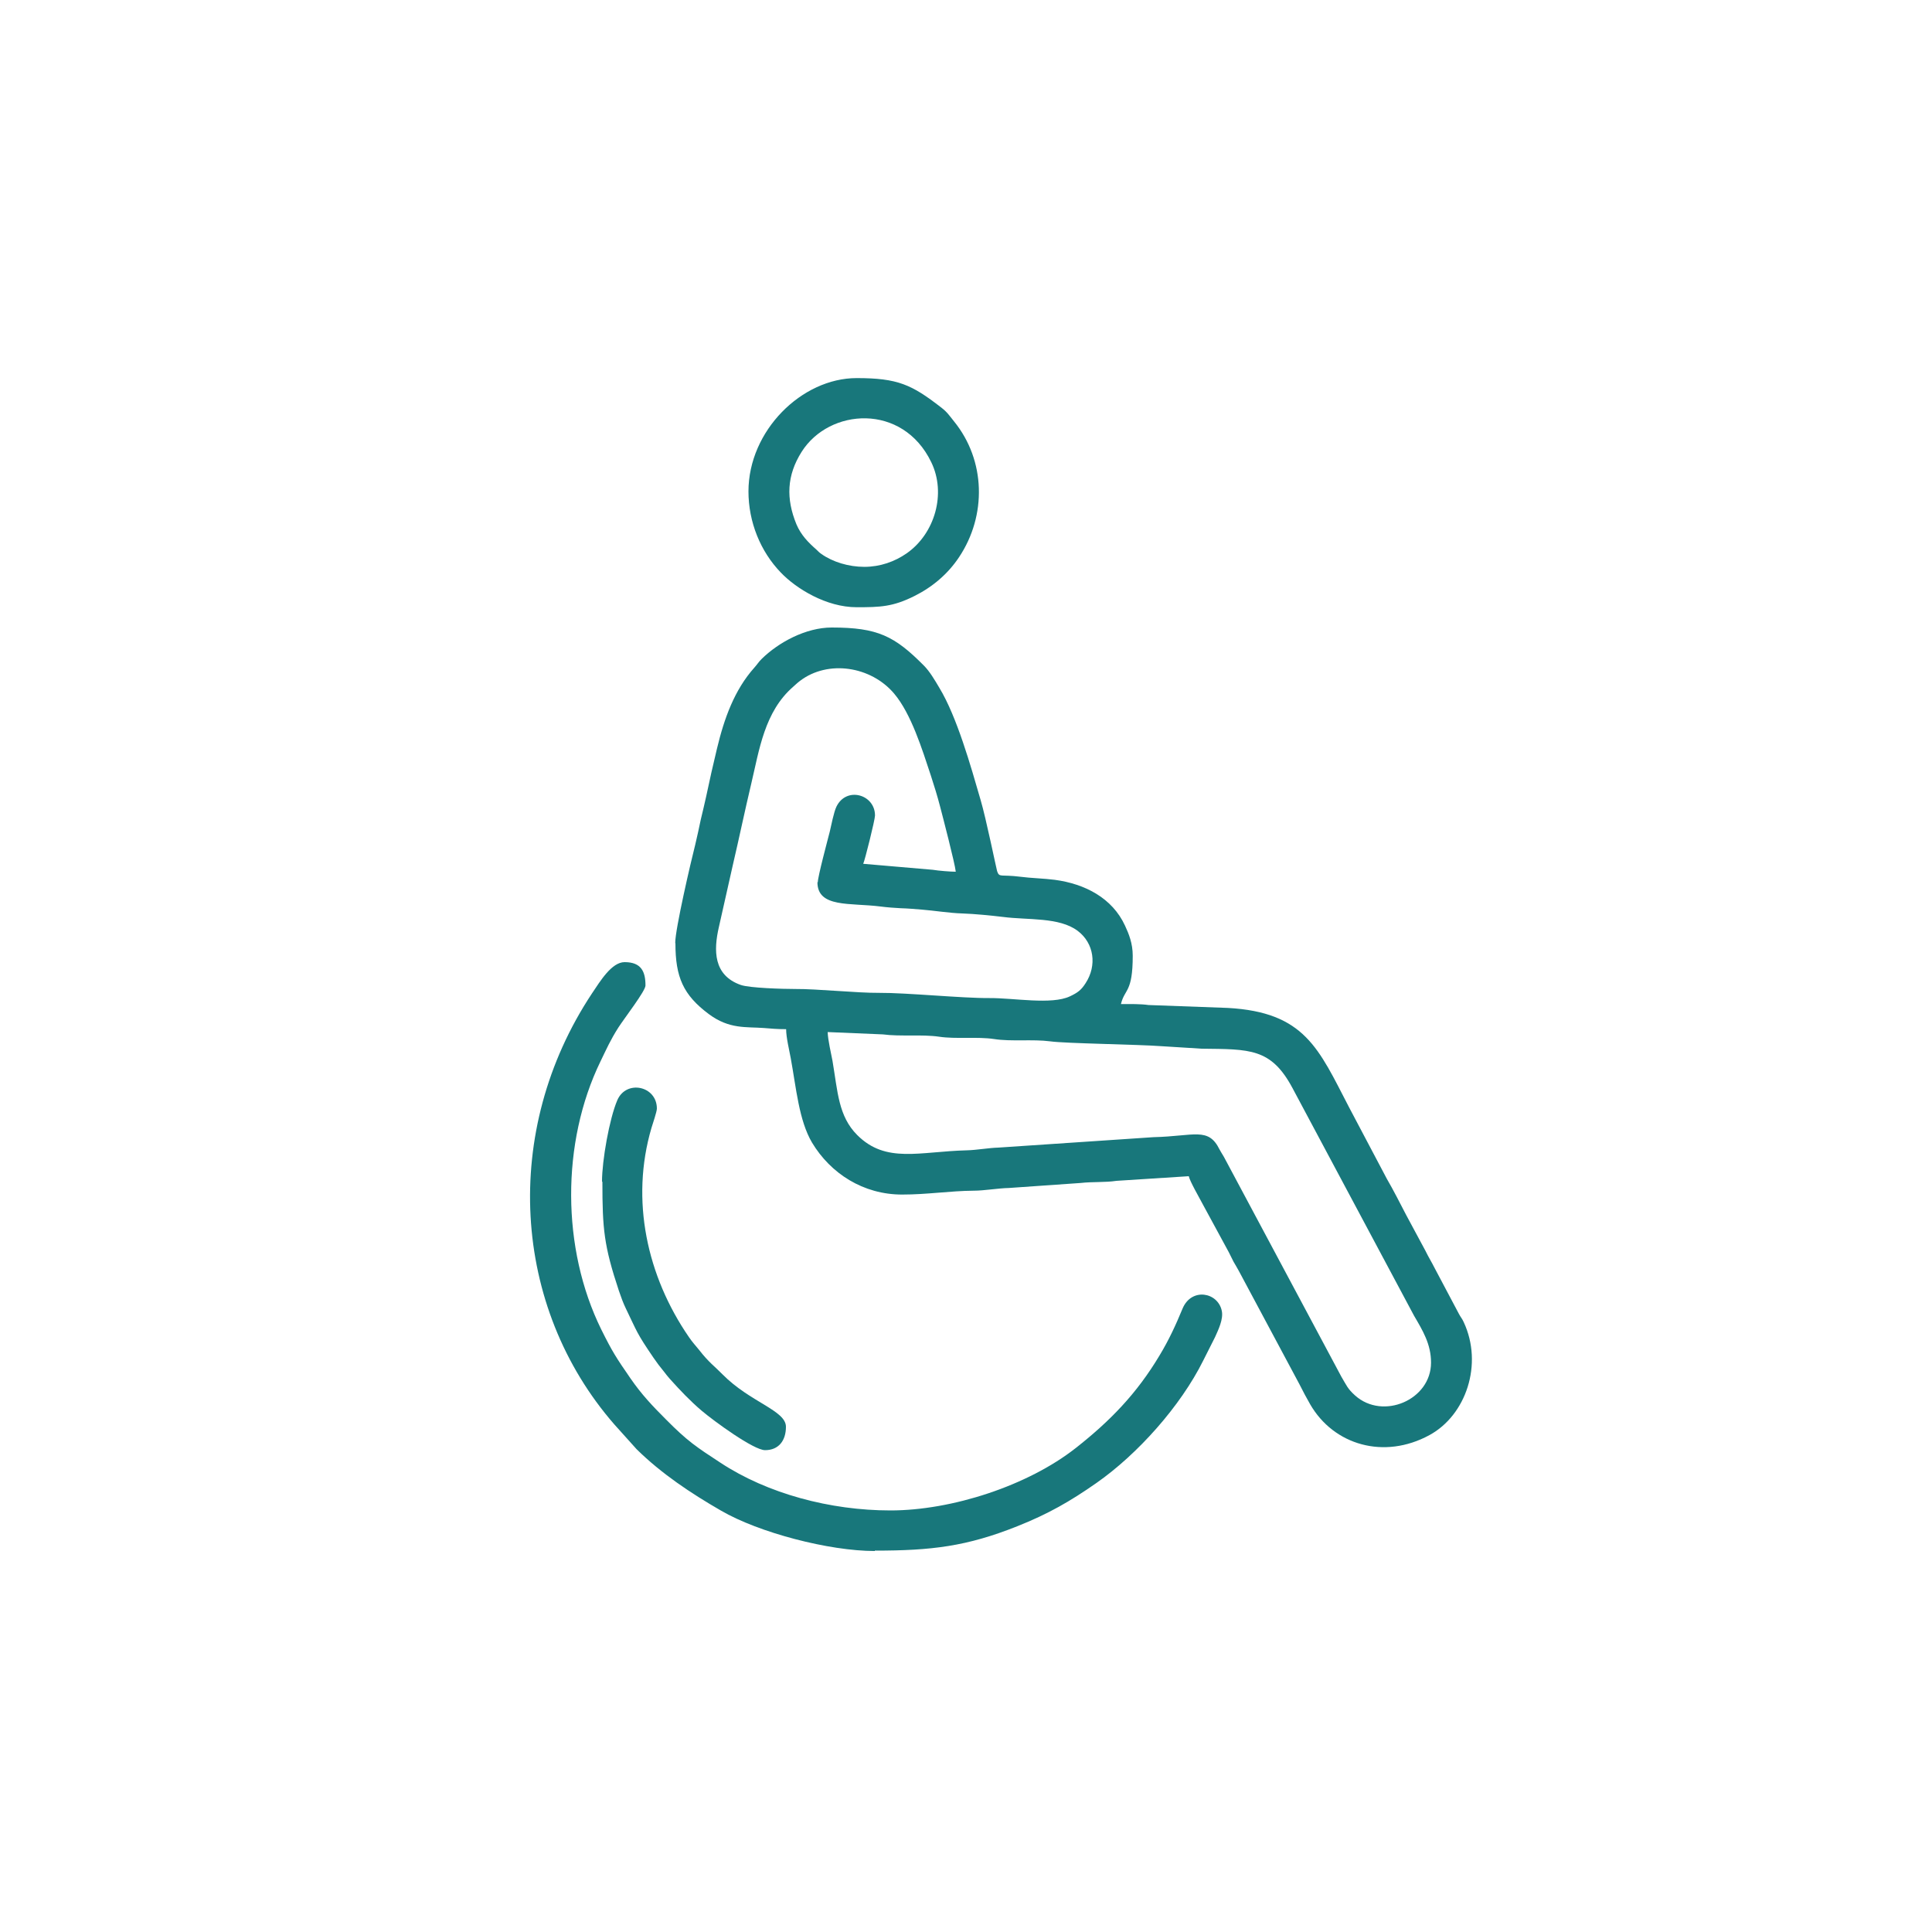
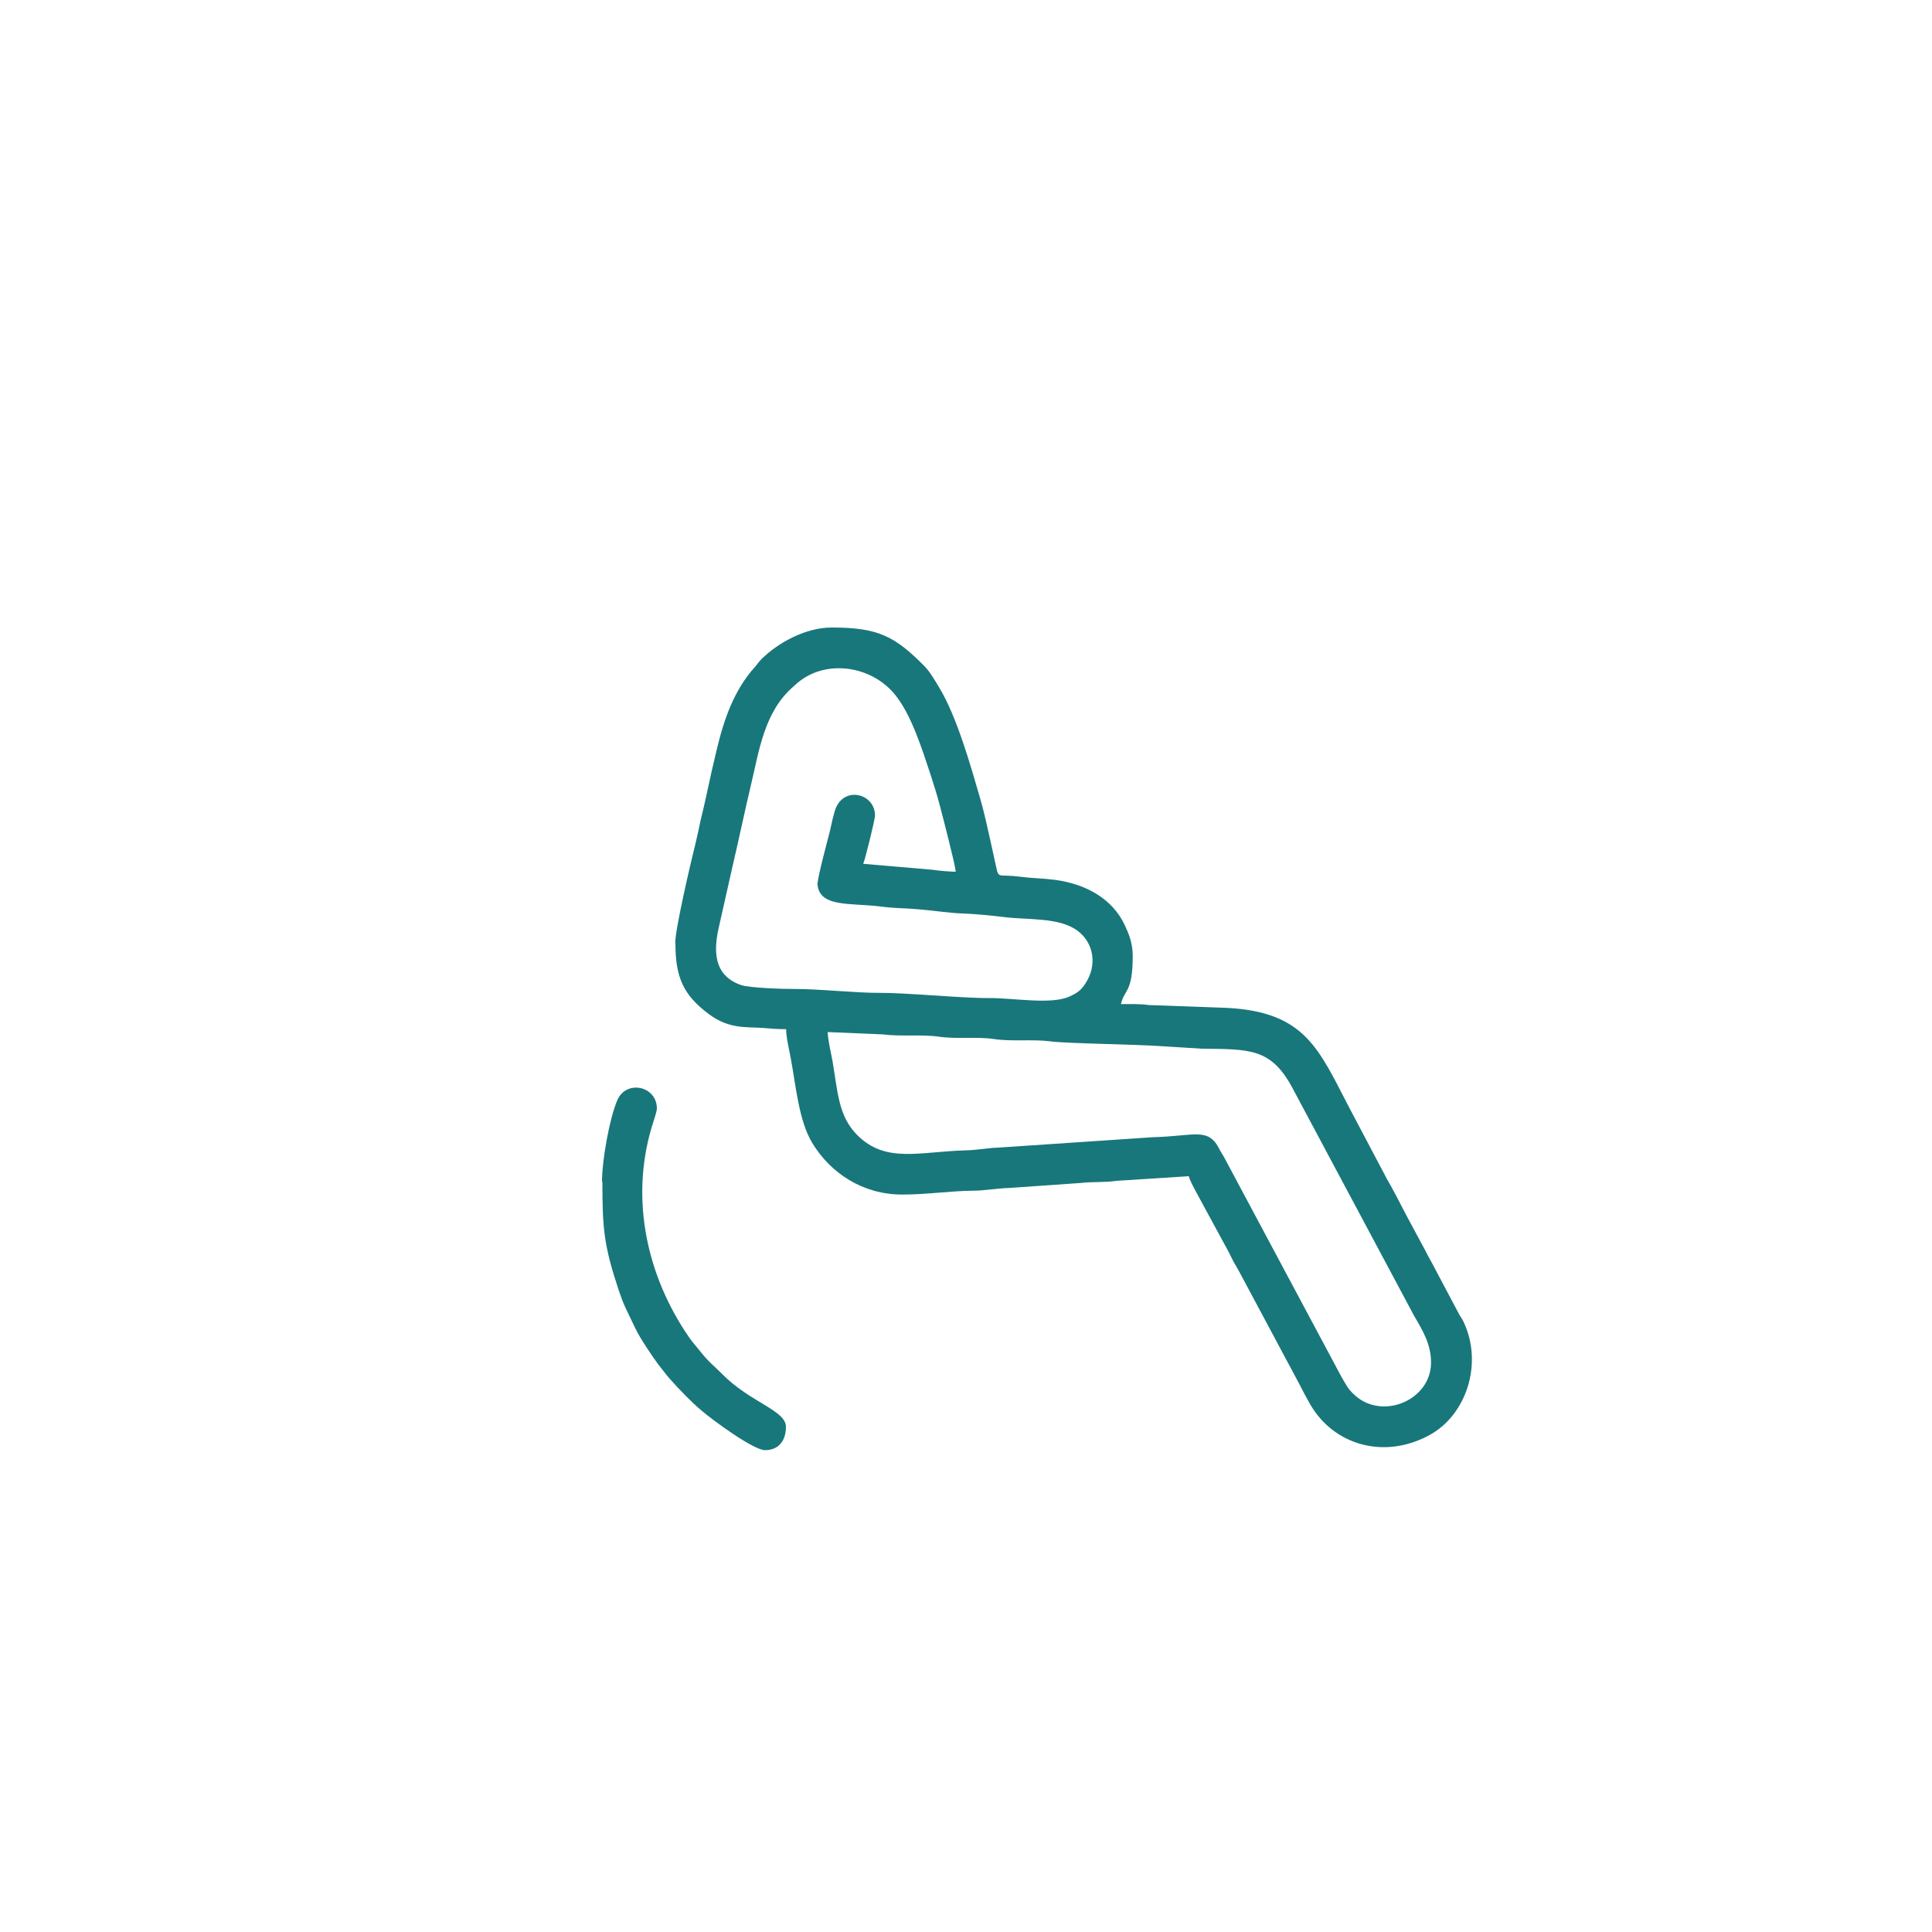
<svg xmlns="http://www.w3.org/2000/svg" xml:space="preserve" width="100mm" height="100mm" version="1.1" shape-rendering="geometricPrecision" text-rendering="geometricPrecision" image-rendering="optimizeQuality" fill-rule="evenodd" clip-rule="evenodd" viewBox="0 0 10000 10000">
  <g id="Слой_x0020_1">
    <g id="_2585166012816">
      <path fill="#18777B" d="M4285 5342l285 12c90,12 202,-1 291,12 86,13 198,-1 284,12 89,14 201,0 291,12 78,11 457,16 575,25l209 13c248,3 359,-4 470,204l629 1178c45,77 88,147 88,243 0,193 -249,299 -393,170 -40,-36 -44,-52 -71,-97l-599 -1121c-12,-24 -19,-32 -32,-56 -58,-117 -130,-68 -342,-63l-803 54c-47,1 -114,13 -162,14 -246,6 -419,70 -568,-79 -98,-98 -101,-225 -128,-384 -7,-38 -24,-108 -25,-150zm-54 -776c0,134 169,106 326,126 30,4 80,8 106,9 39,1 66,4 107,7 64,5 144,18 210,20 64,2 153,11 211,18 130,17 291,0 387,72 85,64 101,179 41,271 -23,36 -41,49 -81,68 -95,45 -292,8 -416,9 -144,1 -429,-28 -573,-27 -108,1 -324,-21 -432,-20 -65,0 -238,-5 -283,-21 -142,-50 -141,-179 -113,-300l72 -320c33,-141 62,-281 96,-424 41,-173 68,-370 216,-499 15,-13 19,-18 36,-31 145,-110 367,-76 487,66 88,104 145,288 190,424 17,52 34,107 48,161 11,42 77,295 81,337 -27,0 -89,-5 -119,-10l-360 -31c8,-16 61,-228 61,-250 0,-110 -149,-152 -200,-45 -13,27 -27,98 -34,128 -11,43 -62,233 -62,262zm-735 317c0,174 40,267 173,366 106,79 193,65 285,72 38,3 67,6 115,6 0,43 16,107 24,151 28,152 42,321 110,436 96,160 265,269 466,269 132,0 246,-19 371,-20 54,0 127,-13 182,-14l372 -26c61,-7 125,-2 185,-11l374 -24c6,27 54,110 74,148l133 245c10,19 15,31 25,50 11,20 16,26 27,47l315 589c17,34 35,68 54,101 122,212 383,288 618,160 189,-103 279,-367 177,-585 -8,-18 -15,-24 -25,-43l-124 -234c-17,-34 -32,-57 -49,-92l-99 -184c-33,-63 -66,-129 -101,-189l-196 -371c-157,-302 -228,-491 -627,-513l-410 -15c-42,-6 -92,-5 -143,-5 19,-80 61,-58 61,-250 0,-64 -20,-113 -40,-156 -66,-143 -207,-216 -363,-237 -52,-7 -127,-9 -179,-16 -102,-13 -108,6 -120,-29 -4,-13 -58,-276 -85,-367 -51,-176 -123,-432 -214,-582 -23,-39 -50,-85 -80,-115 -152,-153 -239,-197 -477,-197 -134,0 -276,77 -363,163 -17,17 -21,26 -37,44 -104,116 -157,265 -194,420 -20,83 -38,162 -56,248 -8,37 -18,78 -28,120 -10,46 -17,82 -28,127 -23,90 -104,438 -104,510z" />
-       <path fill="#18777B" d="M4528 8026c294,0 476,-22 737,-126 161,-64 274,-129 410,-224 213,-149 435,-397 553,-634l61 -121c17,-38 44,-93 35,-136 -20,-97 -157,-122 -203,-12 -36,87 -71,163 -120,244 -118,197 -255,338 -433,478 -248,195 -641,323 -959,323 -312,0 -637,-87 -880,-247 -127,-83 -171,-112 -282,-224 -71,-71 -126,-129 -184,-213 -73,-106 -93,-136 -151,-253 -206,-418 -208,-967 -4,-1387 31,-64 52,-112 93,-176 33,-51 140,-189 140,-217 0,-71 -21,-121 -108,-121 -67,0 -126,98 -169,162 -471,711 -415,1622 116,2231l115 128c129,127 281,228 437,318 196,114 559,209 796,209z" />
-       <path fill="#18777B" d="M4474 2934c-81,0 -164,-25 -223,-67 -13,-9 -14,-12 -25,-22 -42,-37 -80,-75 -104,-132 -54,-132 -50,-252 27,-374 143,-227 523,-254 671,53 79,162 19,370 -127,472 -62,43 -137,70 -220,70zm-600 -391c0,159 62,311 167,420 79,83 235,180 393,180 122,0 187,-2 299,-58 94,-47 173,-114 231,-201 144,-216 138,-501 -26,-703 -25,-31 -35,-48 -68,-73 -151,-117 -223,-151 -436,-151 -284,0 -560,272 -560,587z" />
      <path fill="#18777B" d="M3118 6118c0,243 8,330 85,562 12,35 22,63 36,92 60,124 55,126 143,255 17,25 35,49 55,73 11,14 19,25 30,37 52,58 106,115 165,165 64,54 269,204 328,204 70,0 108,-49 108,-121 0,-85 -185,-126 -329,-272 -39,-40 -71,-62 -119,-124 -20,-25 -35,-40 -54,-68 -217,-315 -304,-709 -194,-1083 6,-20 28,-84 28,-100 0,-118 -159,-151 -205,-43 -41,96 -79,312 -79,420z" />
    </g>
  </g>
</svg>